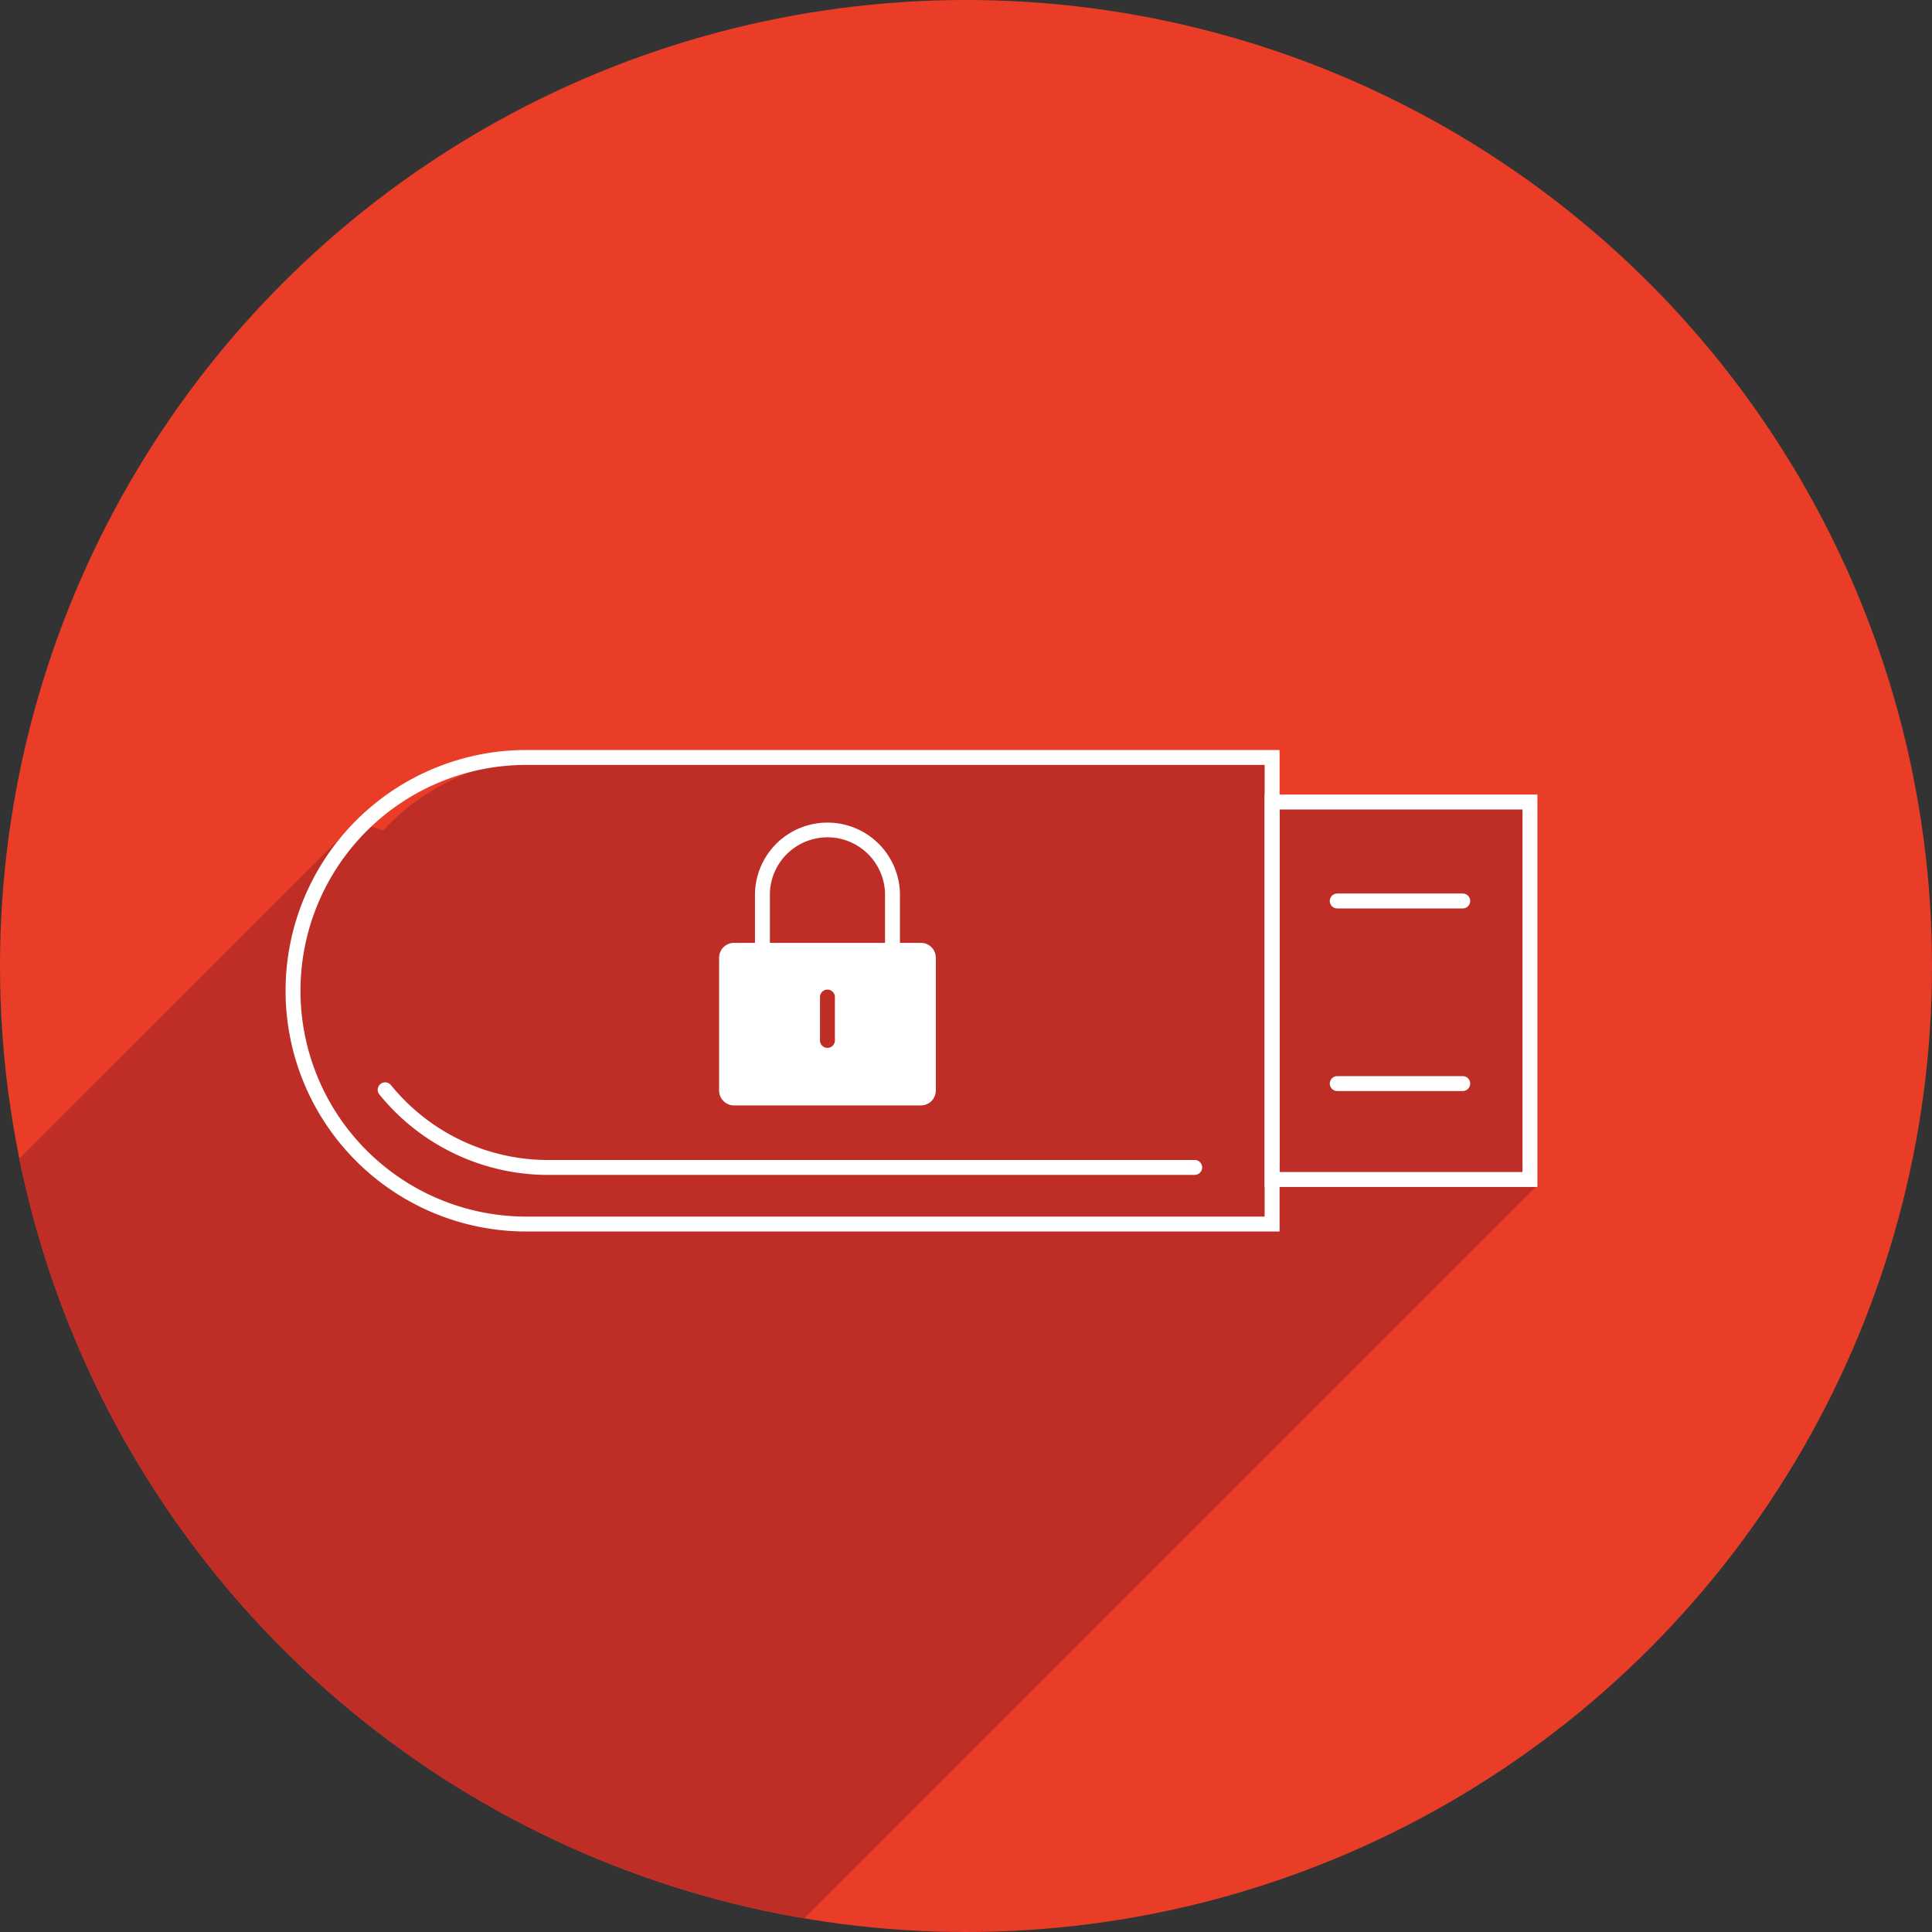
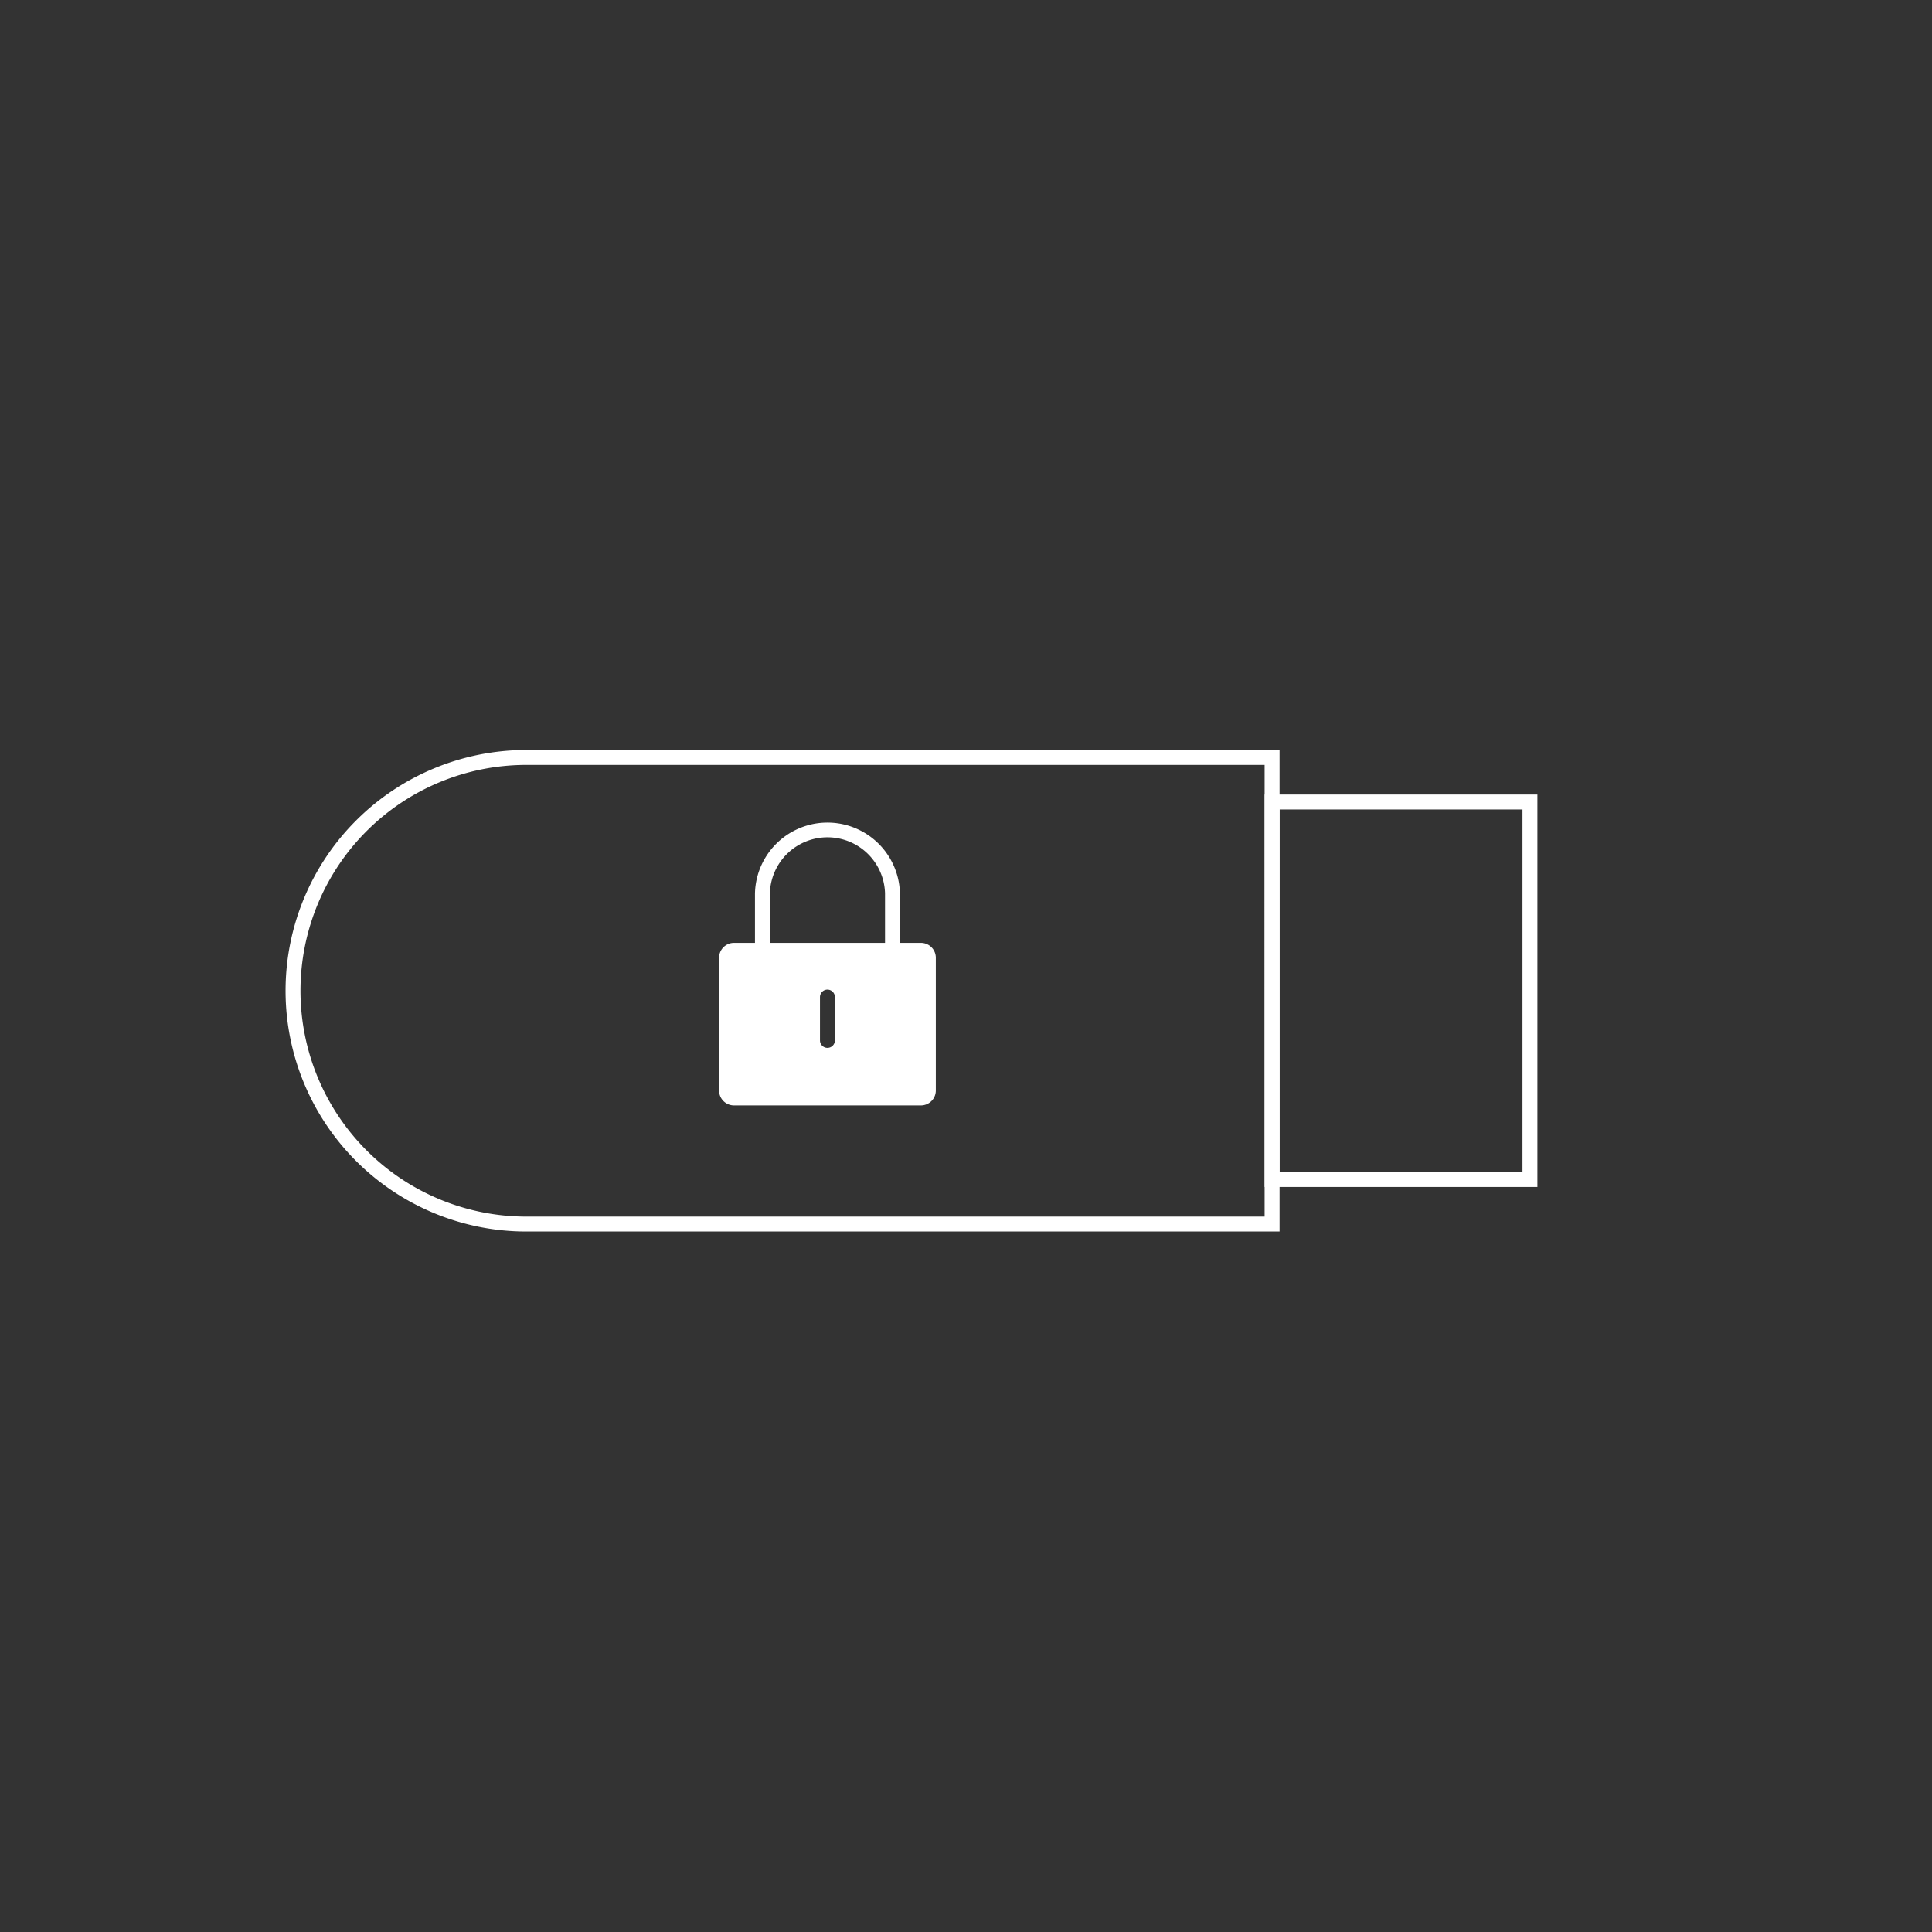
<svg xmlns="http://www.w3.org/2000/svg" viewBox="0 0 49.75 49.75">
  <rect x="0" y="0" width="49.75" height="49.75" fill="#333333" stroke="none" />
  <defs>
    <style>
      .cls-1 {
        fill: #ea3d27;
      }

      .cls-2 {
        fill: #be2e26;
      }

      .cls-3 {
        fill: #fff;
      }
    </style>
  </defs>
  <title>FalconDeviceControl _ Circle</title>
  <g id="Layer_2" data-name="Layer 2">
    <g id="Layer_1-2" data-name="Layer 1">
      <g>
-         <circle class="cls-1" cx="24.875" cy="24.875" r="24.875" />
-         <path class="cls-2" d="M20.714,49.397,39.588,30.523l-.616-.189.491-.019 0-9.494-6.75-.214V19.463L14.165,19.511a5.868,5.868,0,0,0-4.295,1.869l-.7-.215L.496,29.838A24.895,24.895,0,0,0,20.714,49.397Z" />
        <g>
-           <path class="cls-3" d="M32.95,31.712H13.553a6.199,6.199,0,1,1,0-12.399H32.95ZM13.553,19.697a5.815,5.815,0,1,0,0,11.631h19.012V19.697Z" />
+           <path class="cls-3" d="M32.95,31.712H13.553a6.199,6.199,0,1,1,0-12.399H32.95ZM13.553,19.697a5.815,5.815,0,1,0,0,11.631h19.012V19.697" />
          <path class="cls-3" d="M39.589,30.565H32.566V20.46h7.023Zm-6.639-.384h6.255V20.844H32.95Z" />
-           <path class="cls-3" d="M37.666,23.393H34.435a.192.192,0,0,1,0-.384h3.231a.192.192,0,0,1,0,.384Z" />
-           <path class="cls-3" d="M37.666,28.095H34.435a.192.192,0,0,1,0-.384h3.231a.192.192,0,0,1,0,.384Z" />
-           <path class="cls-3" d="M30.764,30.254H14.208a5.598,5.598,0,0,1-4.447-2.081.192.192,0,0,1,.304-.234,5.212,5.212,0,0,0,4.142,1.931H30.764a.192.192,0,1,1,0,.384Z" />
          <path class="cls-3" d="M23.714,24.279H23.174V23.006a1.867,1.867,0,0,0-3.733,0v1.273h-.54a.384.384,0,0,0-.384.384v3.418a.384.384,0,0,0,.384.384h4.813a.384.384,0,0,0,.384-.384V24.663A.384.384,0,0,0,23.714,24.279Zm-3.889,0V23.006a1.483,1.483,0,0,1,2.965,0v1.273h-2.965Zm1.674,2.512a.192.192,0,0,1-.384,0v-1.116a.192.192,0,1,1,.384,0Z" />
        </g>
      </g>
    </g>
  </g>
</svg>